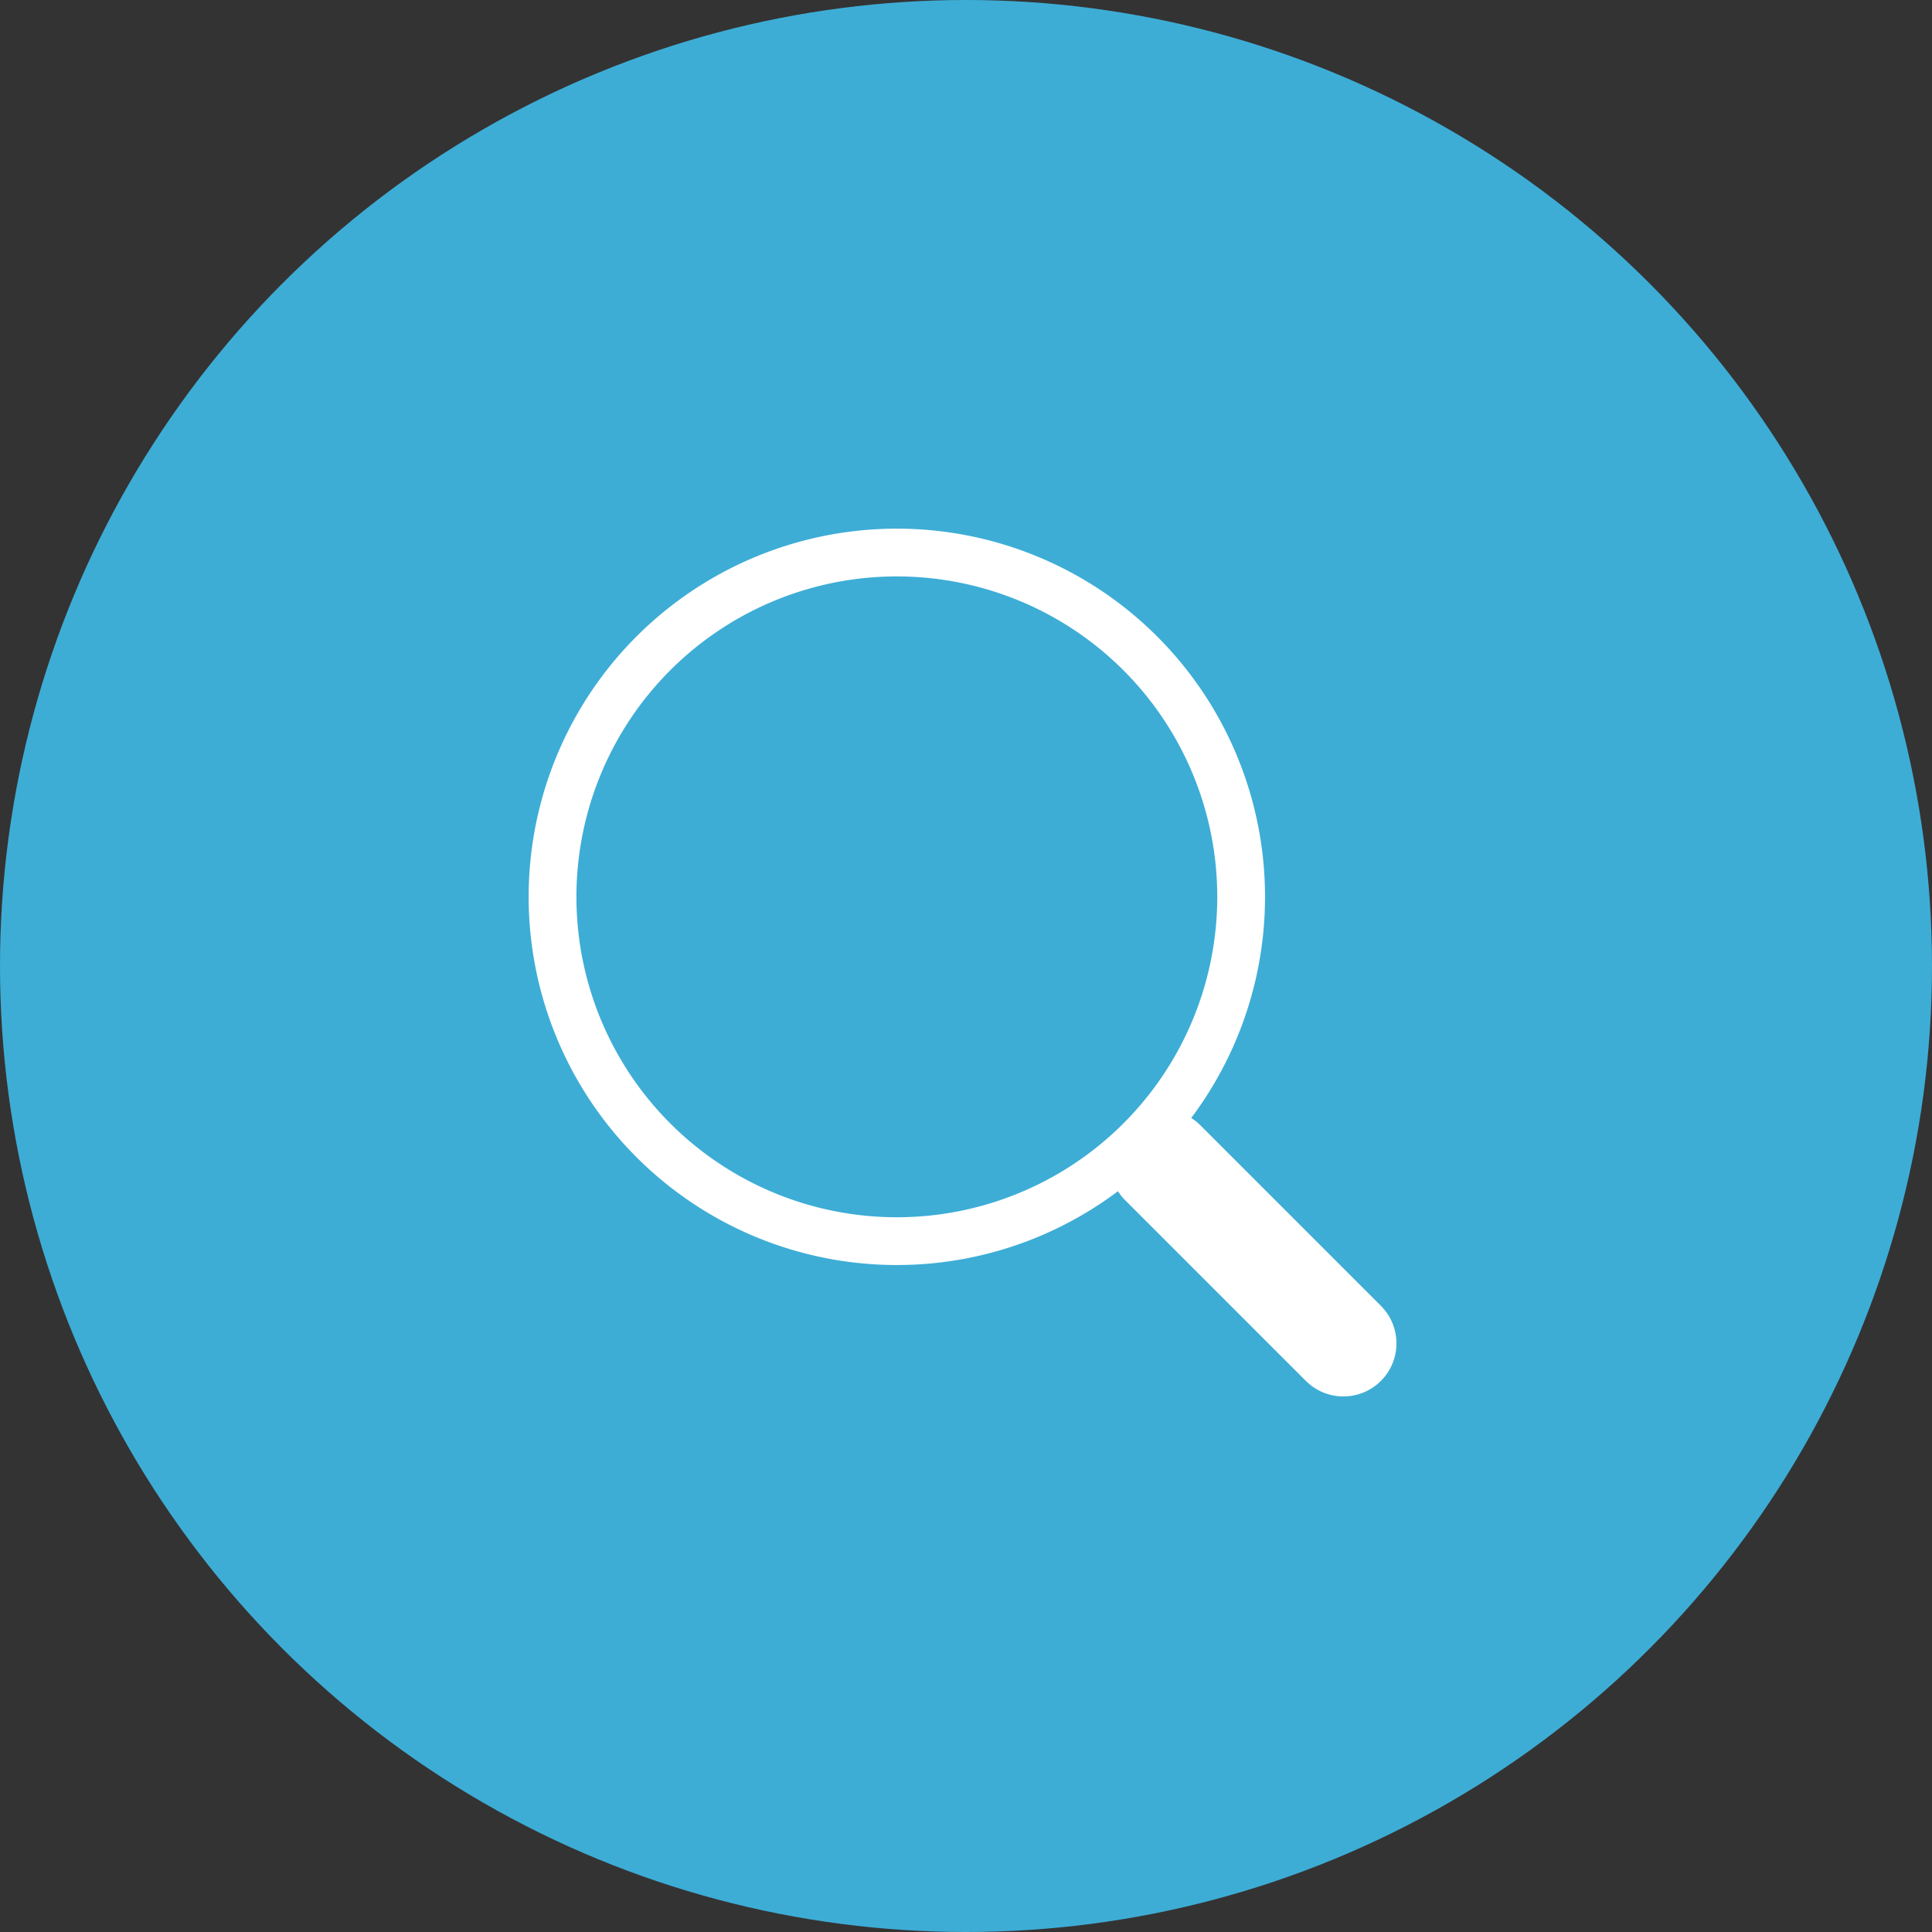
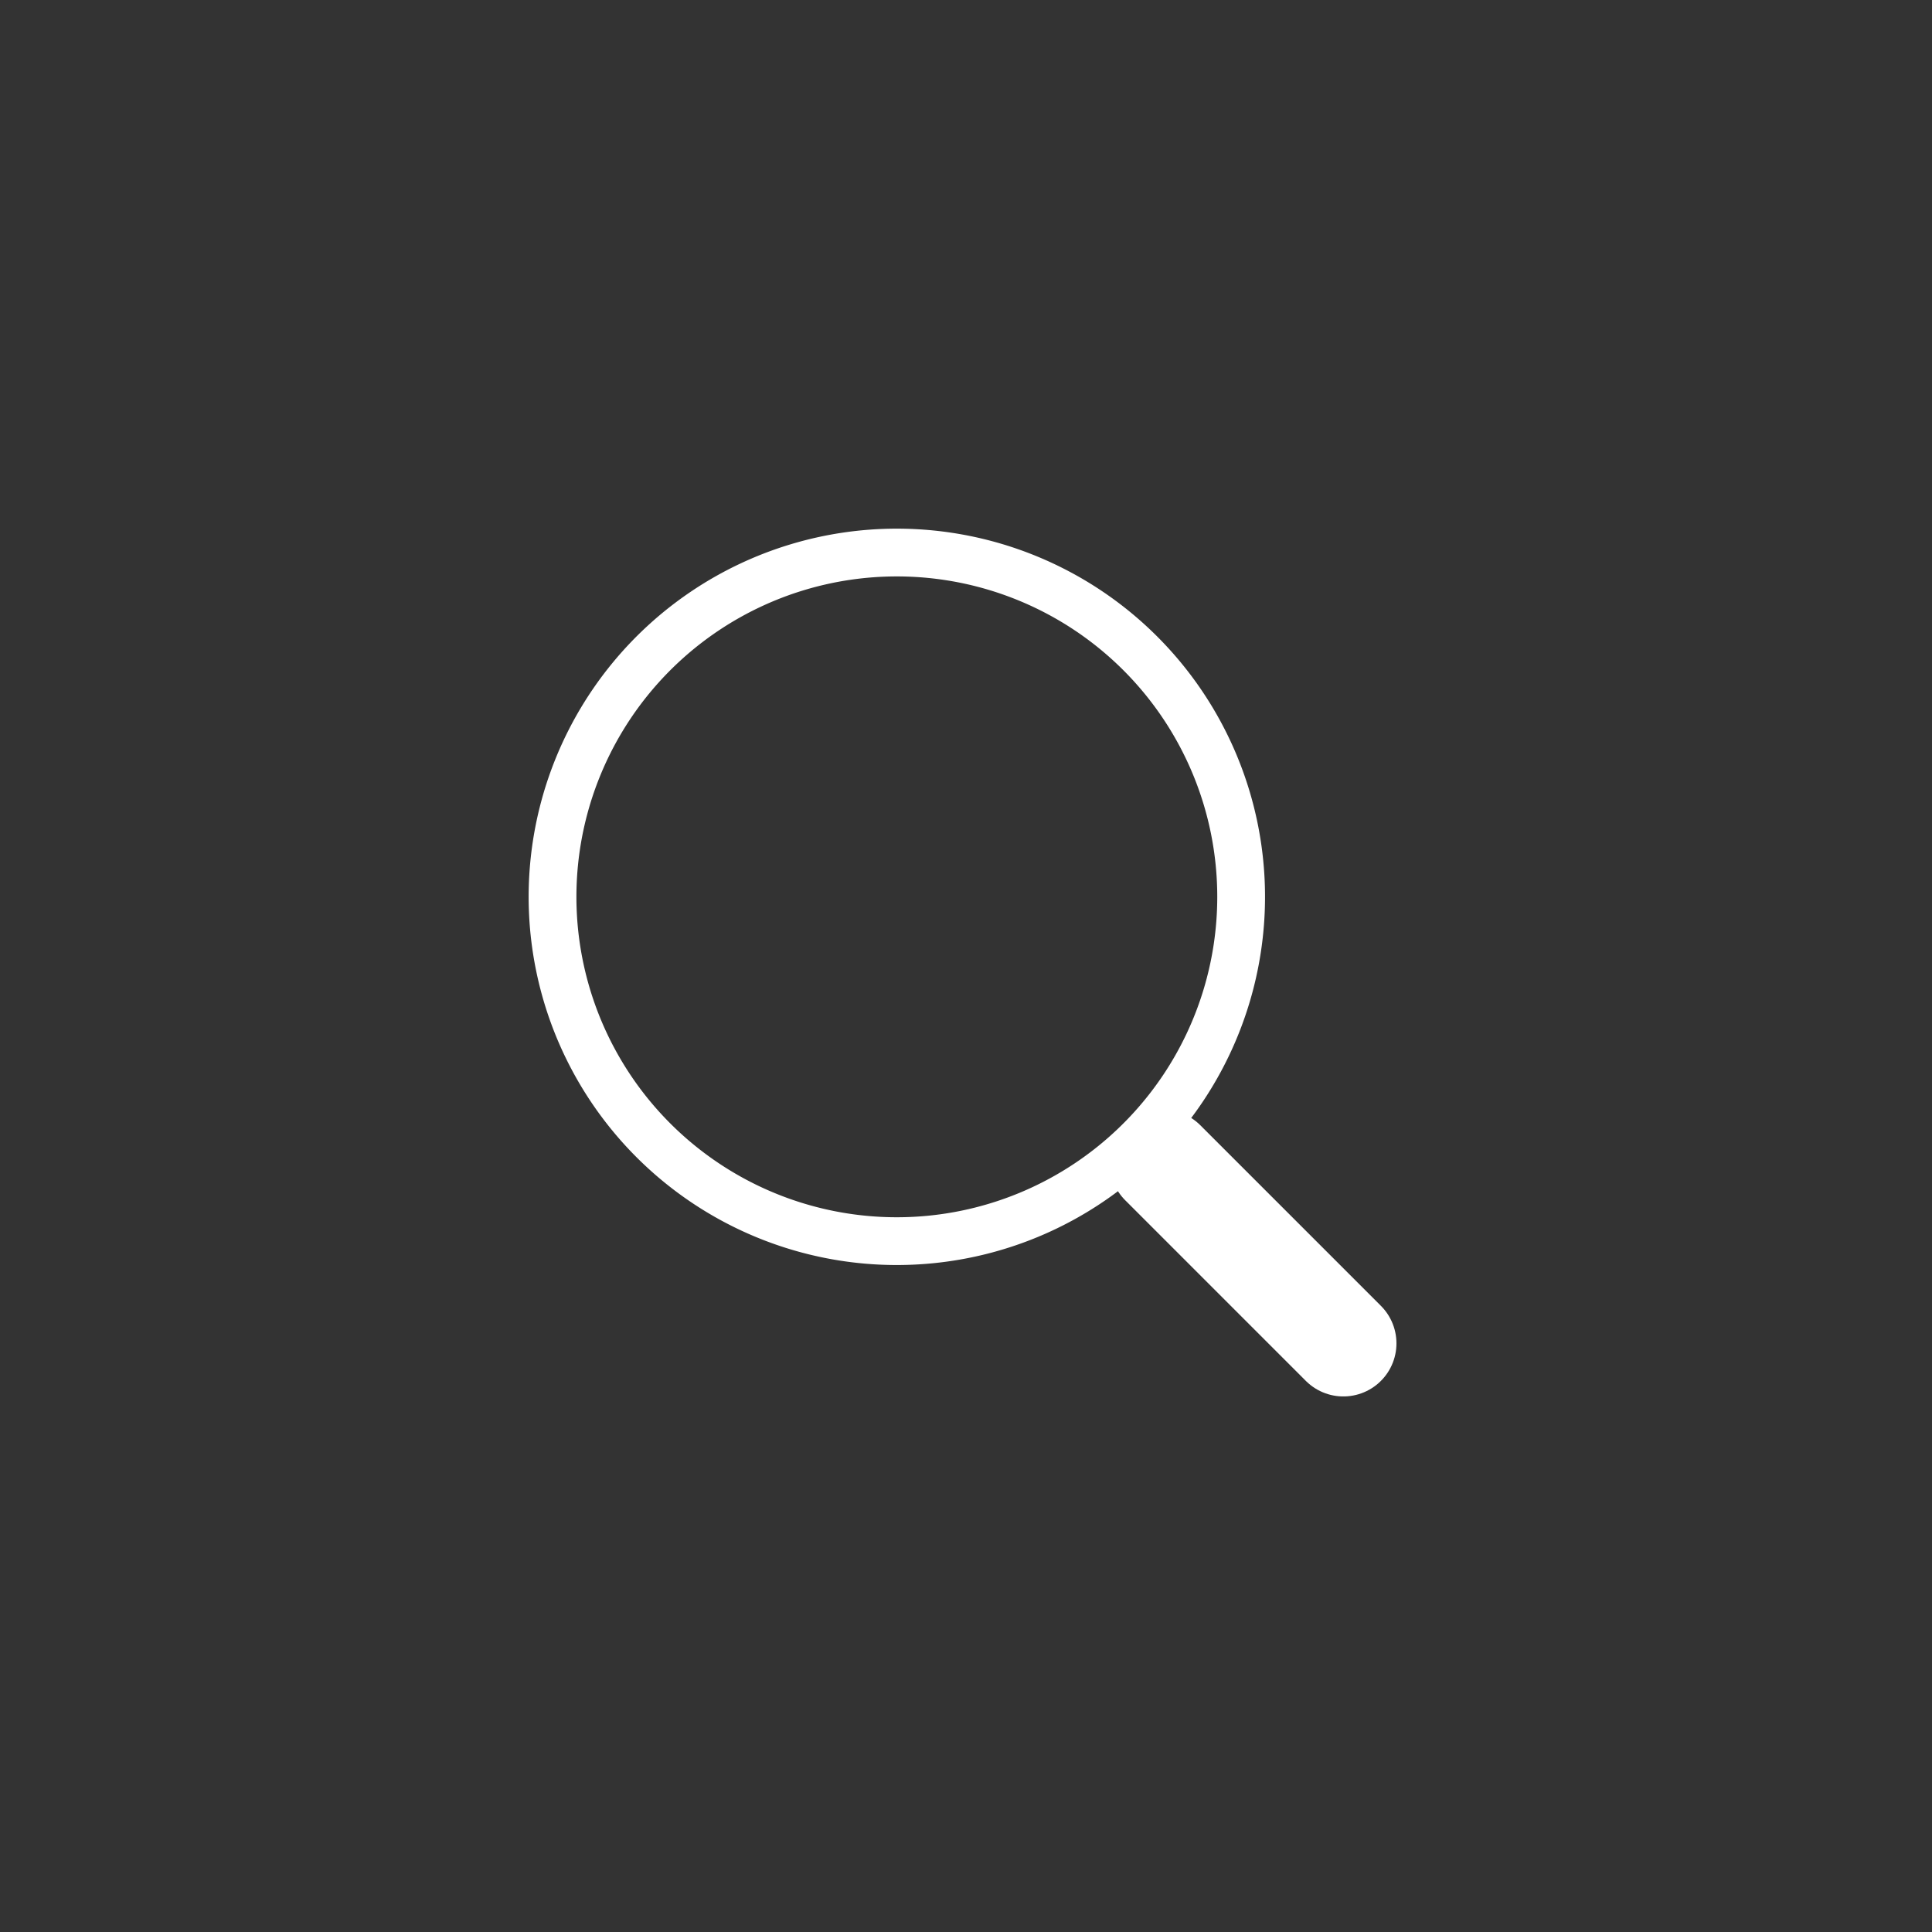
<svg xmlns="http://www.w3.org/2000/svg" width="364" height="364" viewBox="0 0 364 364">
  <rect x="0" y="0" width="364" height="364" fill="#333333" stroke="none" />
  <defs>
    <clipPath id="clip-path">
      <rect id="長方形_304" data-name="長方形 304" width="167.3" height="167.3" fill="none" stroke="#fff" stroke-width="9" />
    </clipPath>
  </defs>
  <g id="グループ_160" data-name="グループ 160" transform="translate(-543 -2399)">
-     <circle id="楕円形_23" data-name="楕円形 23" cx="182" cy="182" r="182" transform="translate(543 2399)" fill="#3dadd6" />
    <g id="グループ_117" data-name="グループ 117" transform="translate(641 2497)">
      <g id="グループ_116" data-name="グループ 116" transform="translate(0 0)" clip-path="url(#clip-path)">
        <path id="パス_1824" data-name="パス 1824" d="M133.094,68.225A64.869,64.869,0,1,1,68.227,3.357,64.868,64.868,0,0,1,133.094,68.225Z" transform="translate(2.744 2.744)" fill="none" stroke="#fff" stroke-linecap="round" stroke-linejoin="round" stroke-width="9" />
        <line id="線_714" data-name="線 714" x2="34.03" y2="34.03" transform="translate(121.069 121.068)" fill="none" stroke="#fff" stroke-linecap="round" stroke-linejoin="round" stroke-width="20" />
      </g>
    </g>
  </g>
</svg>